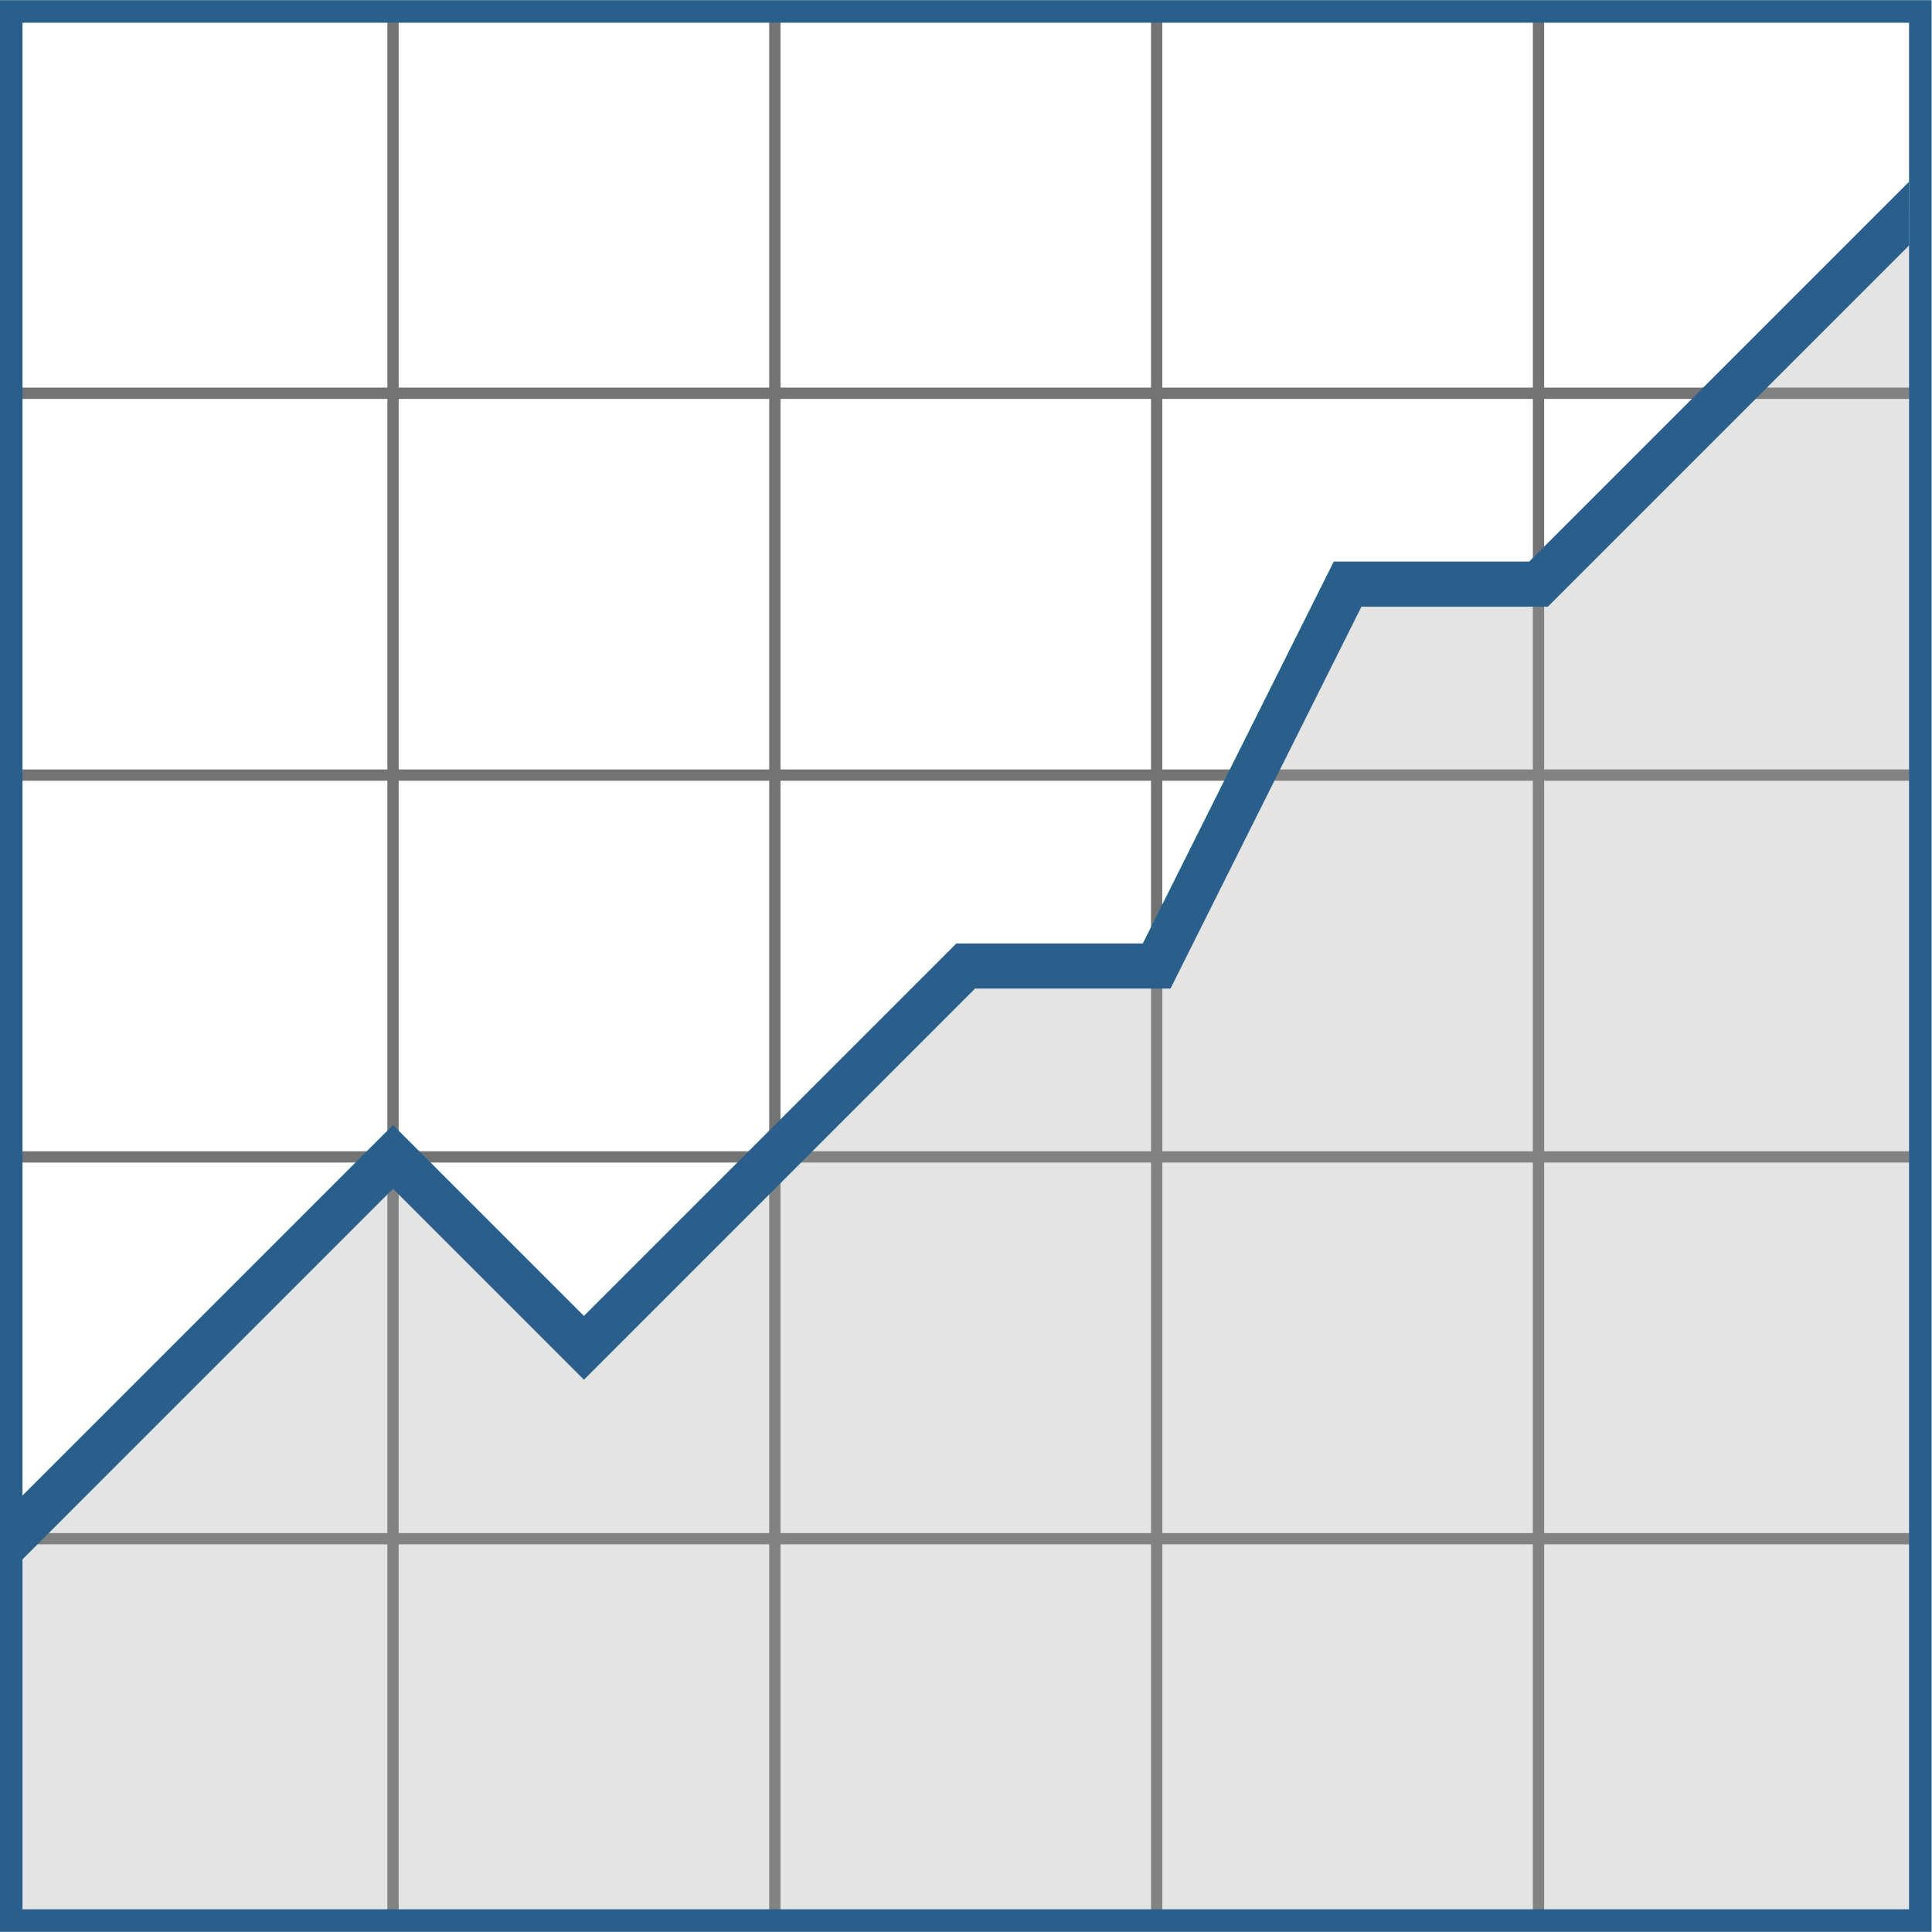
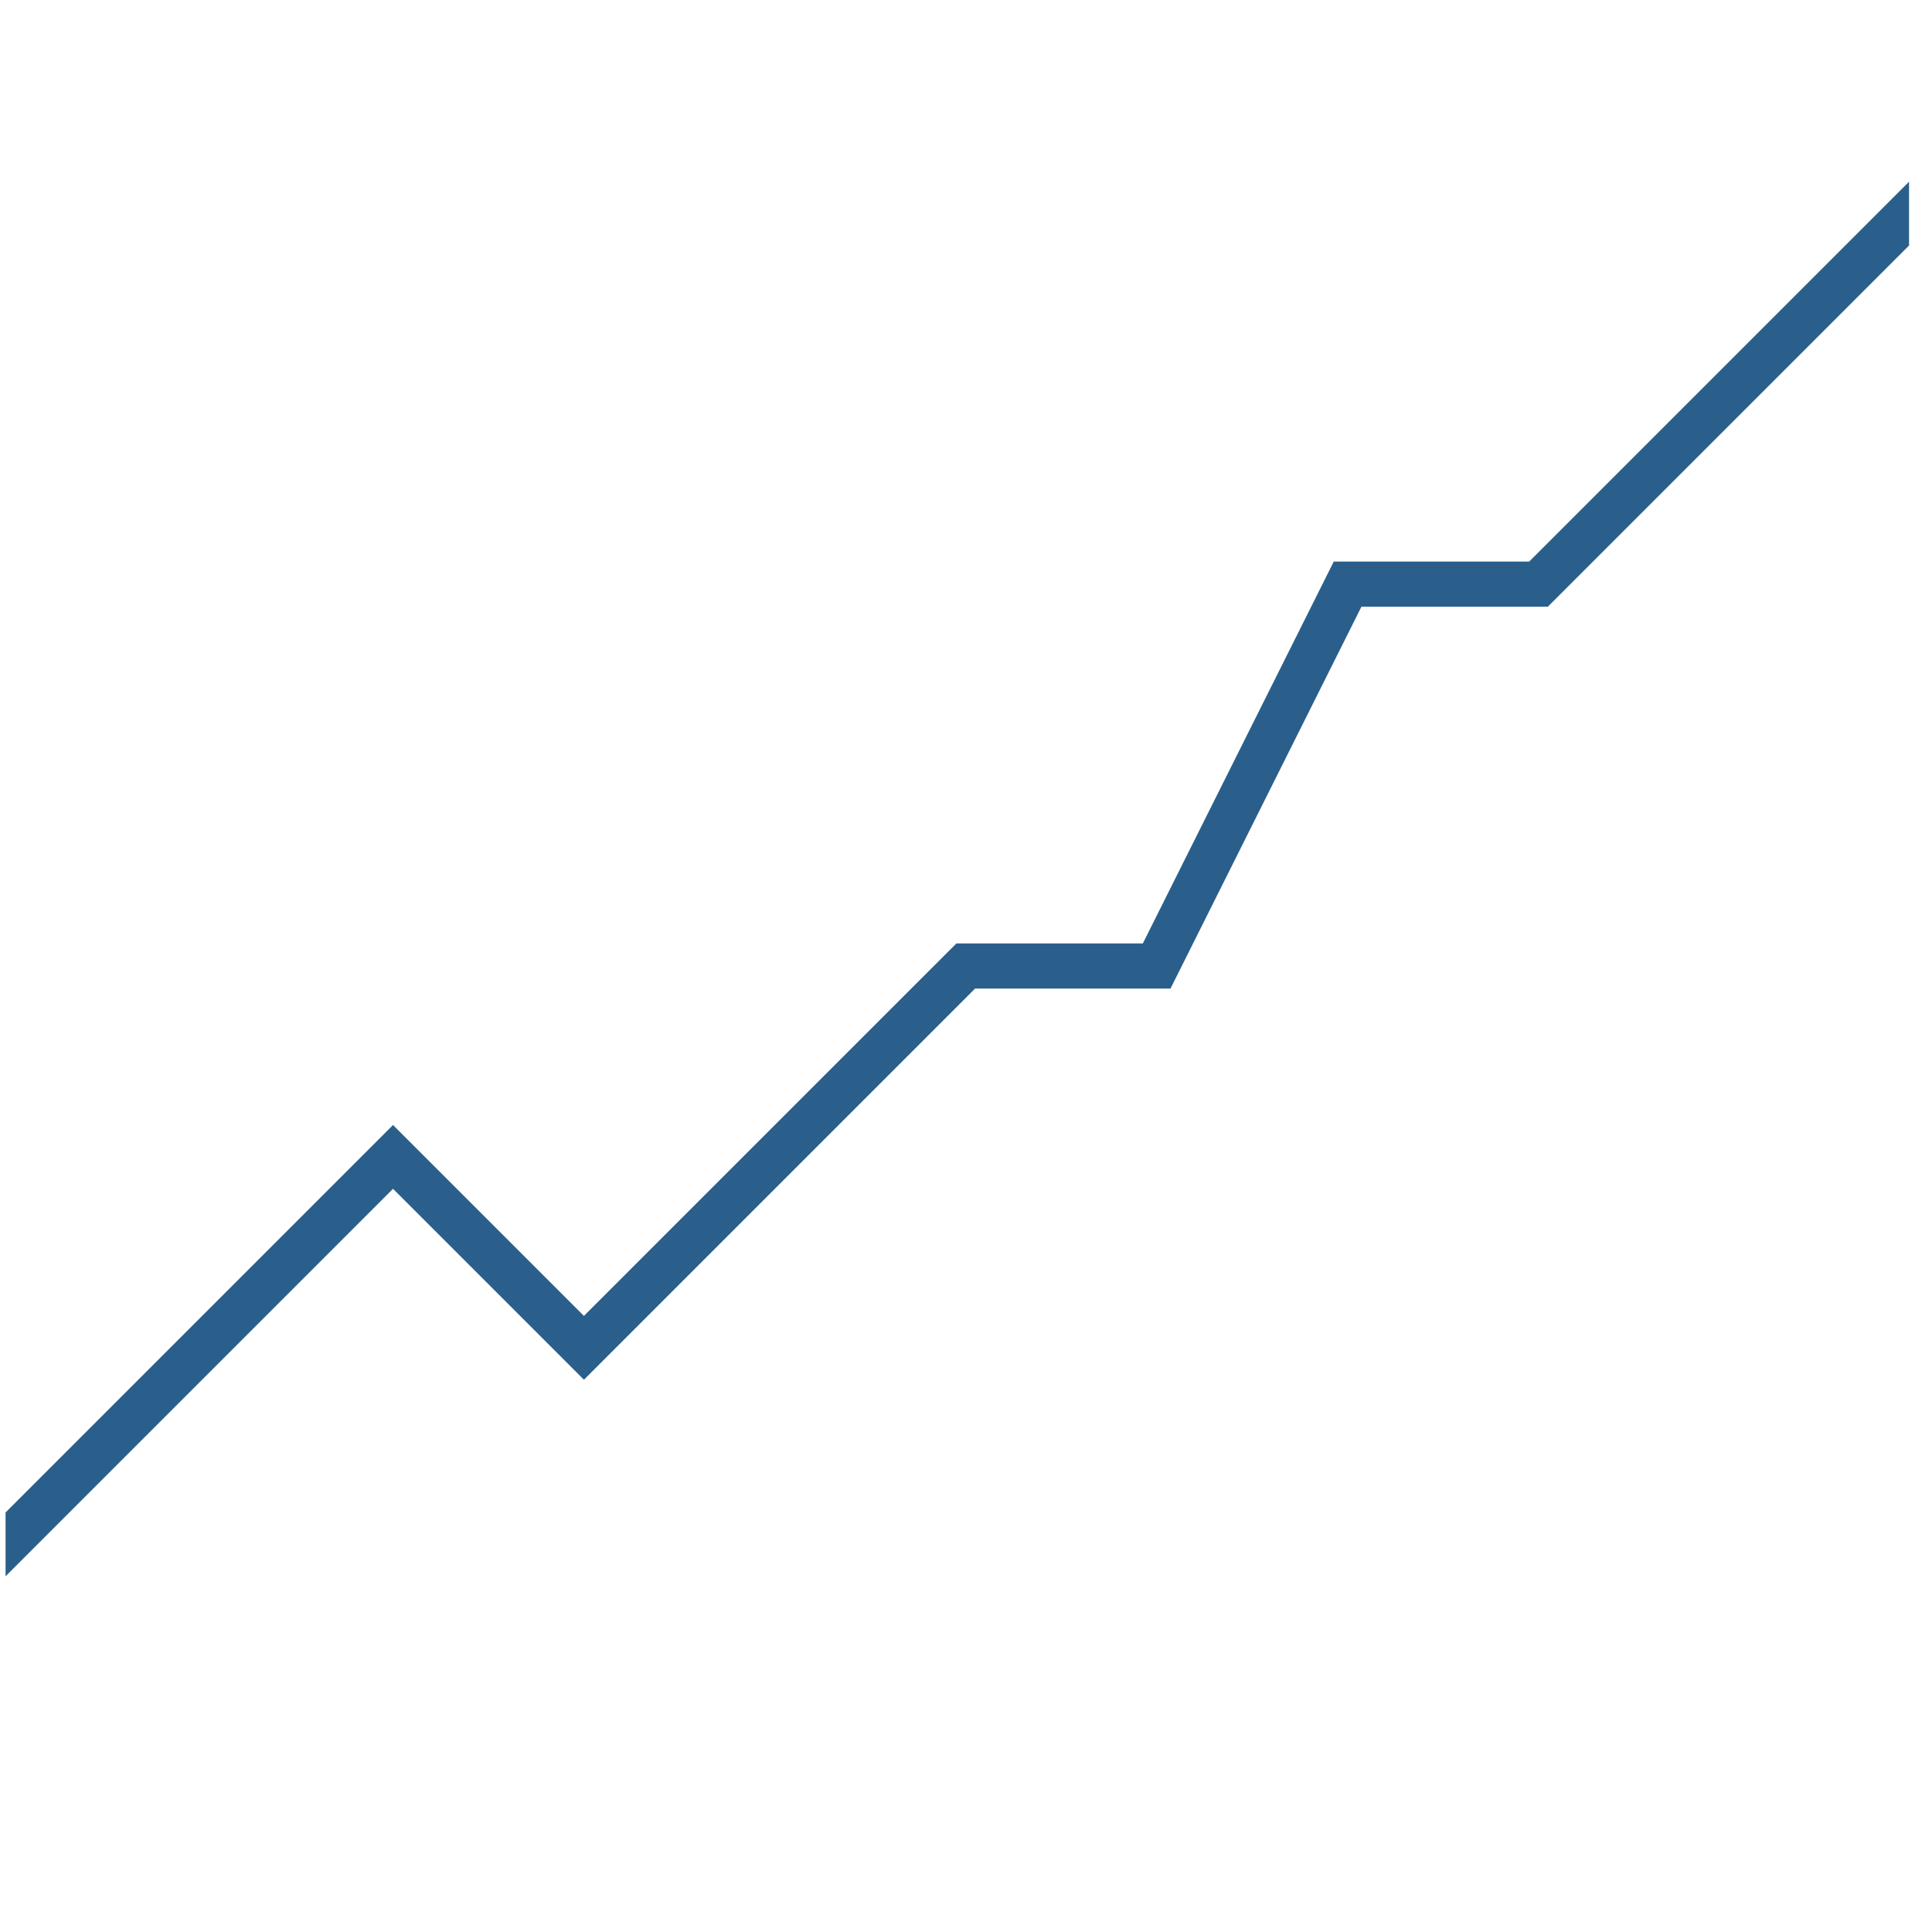
<svg xmlns="http://www.w3.org/2000/svg" fill="none" height="242.7" preserveAspectRatio="xMidYMid meet" style="fill: none" version="1" viewBox="0.7 0.7 242.7 242.7" width="242.7" zoomAndPan="magnify">
  <g id="change1_1">
-     <path clip-rule="evenodd" d="M194.677 193.288H241.225V146.74H194.677V193.288ZM2.107 1.427C82.285 1.427 162.463 1.427 242.642 1.427V242.671H1.398V1.427H2.107ZM49.363 2.844H2.815V49.392H49.363V2.844ZM97.329 2.844H50.781V49.392H97.329V2.844ZM145.294 2.844H98.746V49.392H145.294V2.844ZM193.26 2.844H146.712V49.392H193.26V2.844ZM241.225 2.844H194.677V49.392H241.225V2.844ZM49.363 50.81H2.815V97.358H49.363V50.81ZM97.329 50.81H50.781V97.358H97.329V50.81ZM145.294 50.81H98.746V97.358H145.294V50.81ZM193.26 50.81H146.712V97.358H193.26V50.81ZM241.225 50.81H194.677V97.358H241.225V50.81ZM49.363 98.774H2.815V145.322H49.363V98.774ZM97.329 98.774H50.781V145.322H97.329V98.774ZM145.294 98.774H98.746V145.322H145.294V98.774ZM193.26 98.774H146.712V145.322H193.26V98.774ZM241.225 98.774H194.677V145.322H241.225V98.774ZM49.363 146.74H2.815V193.288H49.363V146.74ZM97.329 146.74H50.781V193.288H97.329V146.74ZM145.294 146.74H98.746V193.288H145.294V146.74ZM193.26 146.74H146.712V193.288H193.26V146.74ZM49.363 241.253V194.705H2.815V241.253H49.363ZM97.329 241.253V194.705H50.781V241.253H97.329ZM145.294 241.253V194.705H98.746V241.253H145.294ZM193.26 241.253V194.705H146.712V241.253H193.26ZM241.225 194.705H194.677V241.253H241.225V194.705Z" fill="#737373" fill-rule="evenodd" />
-   </g>
+     </g>
  <g id="change2_1">
-     <path clip-rule="evenodd" d="M241.934 26.118L193.969 74.084H169.985L146.003 122.049H122.021L74.055 170.014L50.072 146.031L2.107 193.997V241.962H241.934V26.118Z" fill="#a6a6a6" fill-rule="evenodd" opacity="0.3" />
-   </g>
+     </g>
  <g id="change3_1">
    <path clip-rule="evenodd" d="M1.398 190.697L50.072 142.023L74.054 166.005L120.846 119.213H144.264L168.246 71.248C176.429 71.248 184.611 71.248 192.794 71.248L240.516 23.526V31.543L195.141 76.917H171.723L147.741 124.883C139.558 124.883 131.377 124.883 123.194 124.883L74.054 174.022L50.072 150.039L1.398 198.714V190.697Z" fill="#2a5f8c" fill-rule="evenodd" />
  </g>
  <g id="change4_1">
-     <path clip-rule="evenodd" d="M2.107 0.718H243.35V243.379C162.463 243.379 81.577 243.379 0.69 243.379V0.718H2.107ZM240.517 3.553H3.524V240.545H240.516V3.553H240.517Z" fill="#2a5f8c" fill-rule="evenodd" />
-   </g>
+     </g>
</svg>